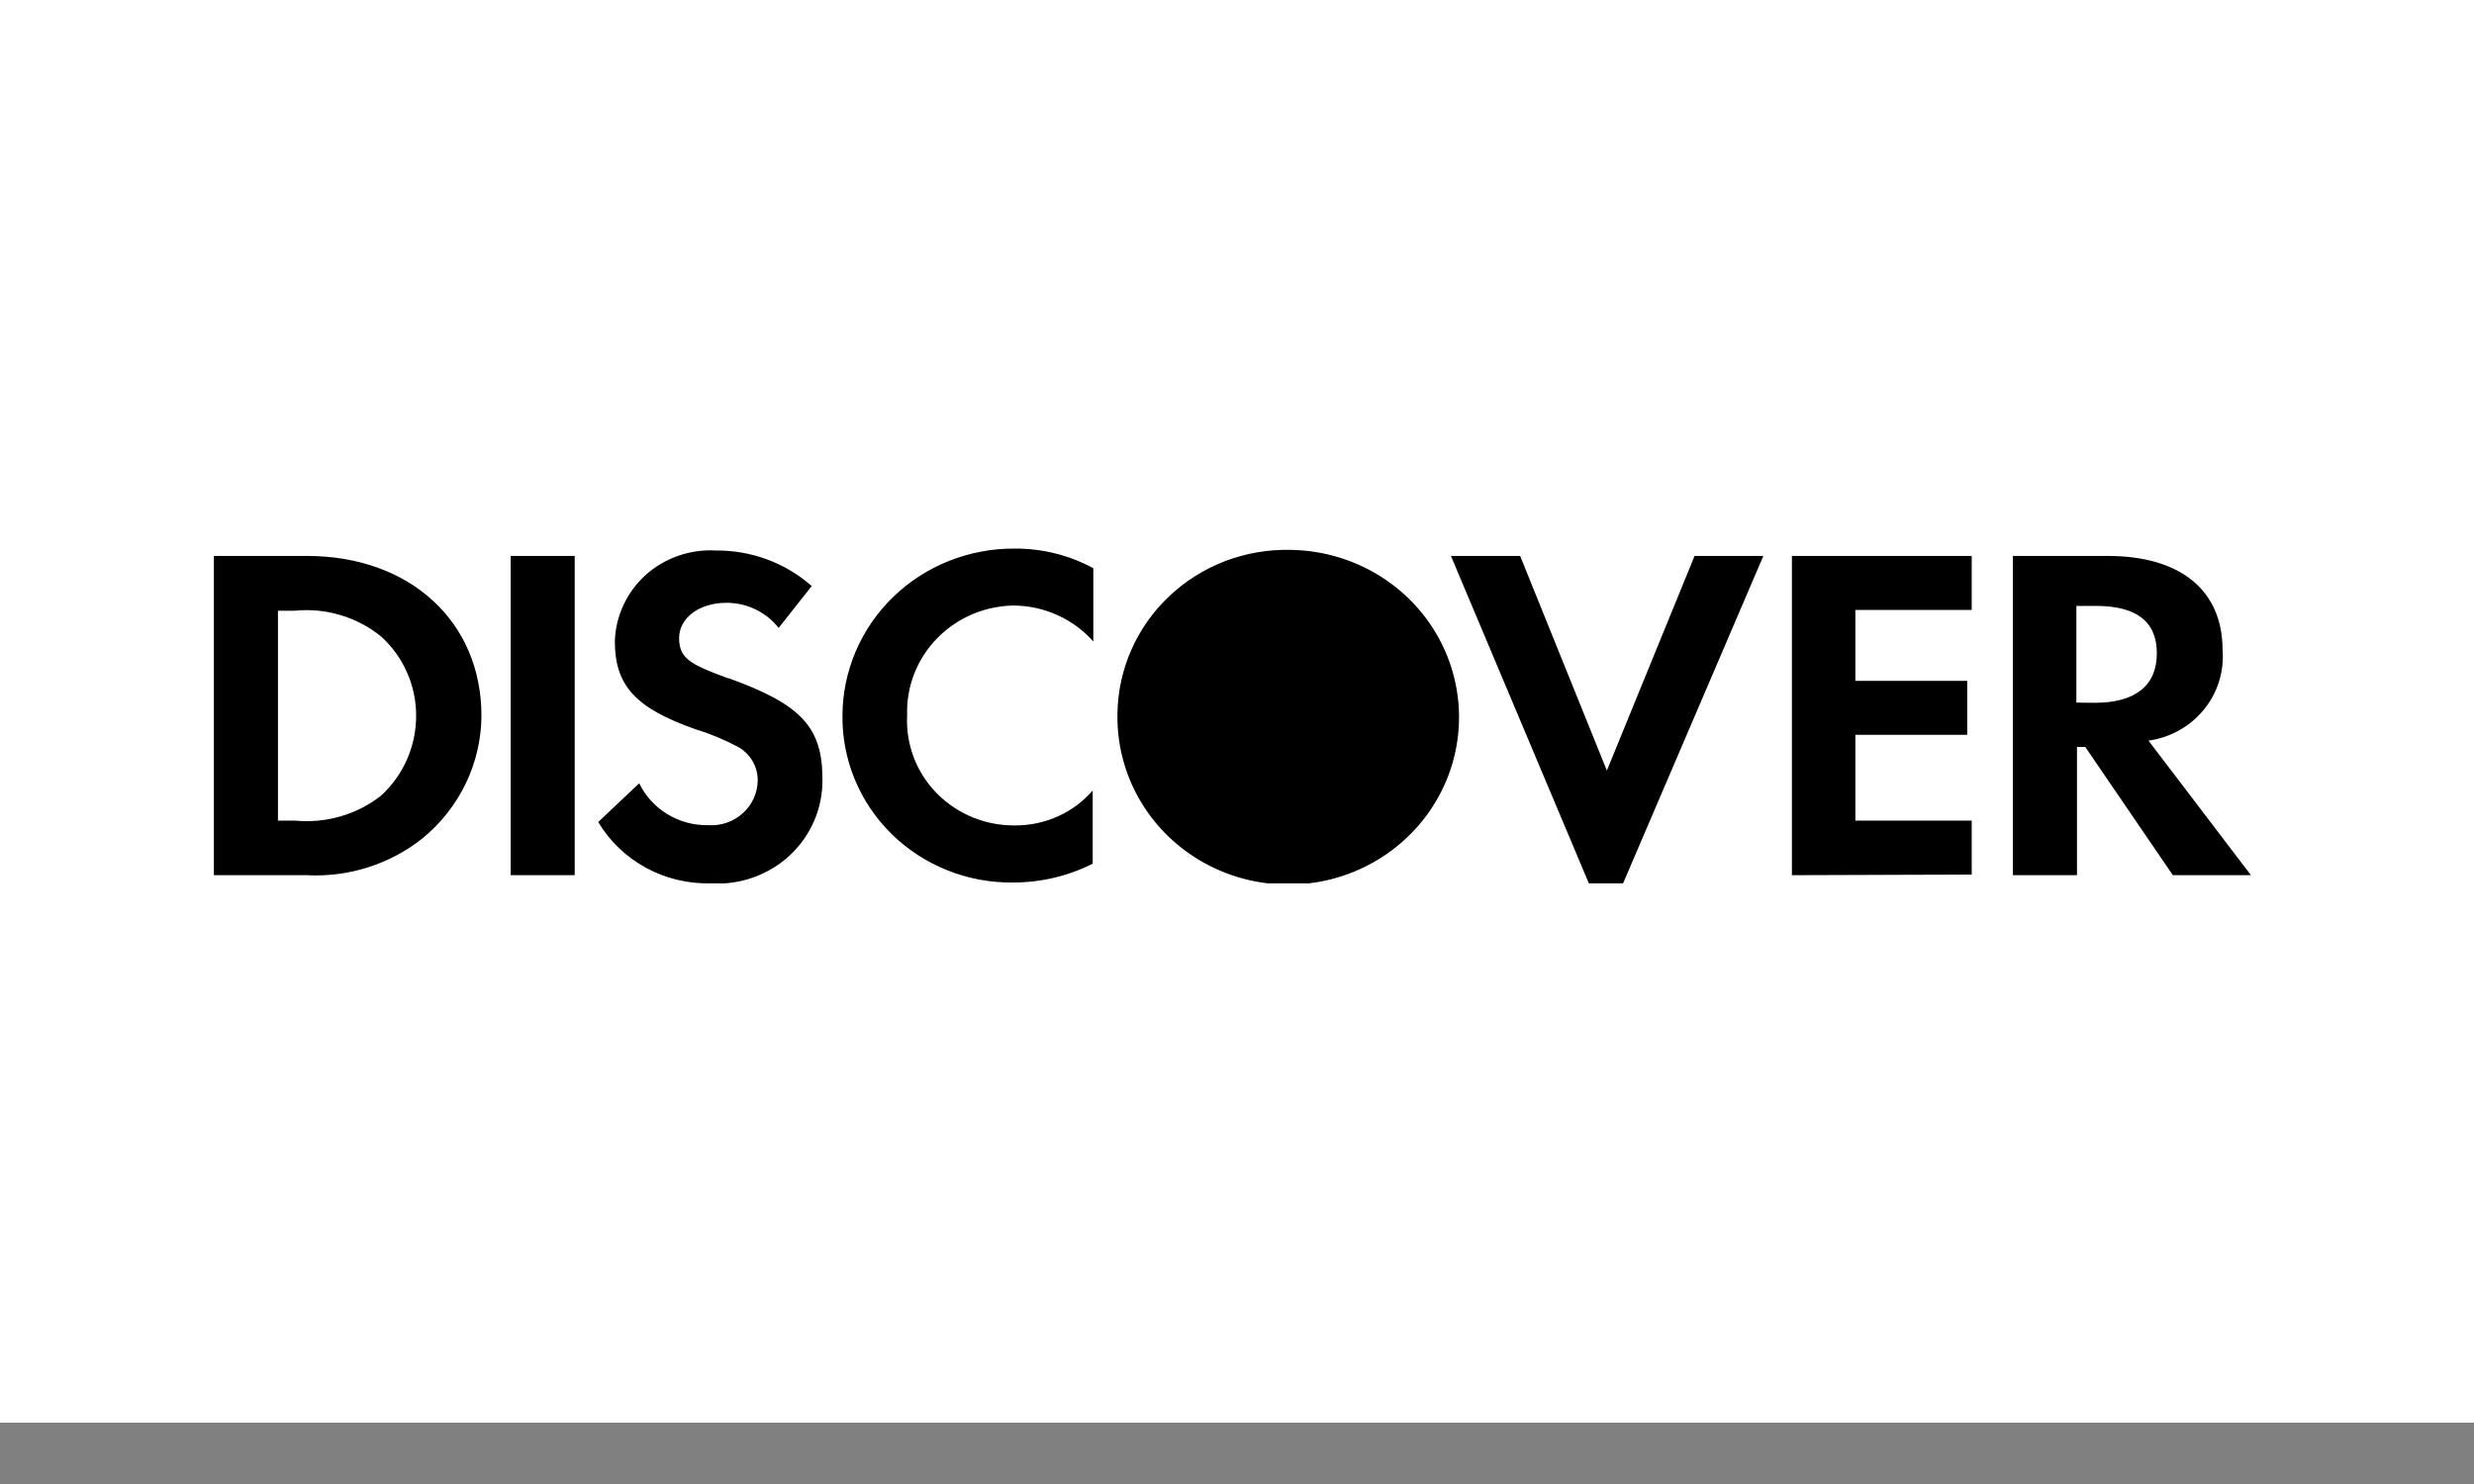
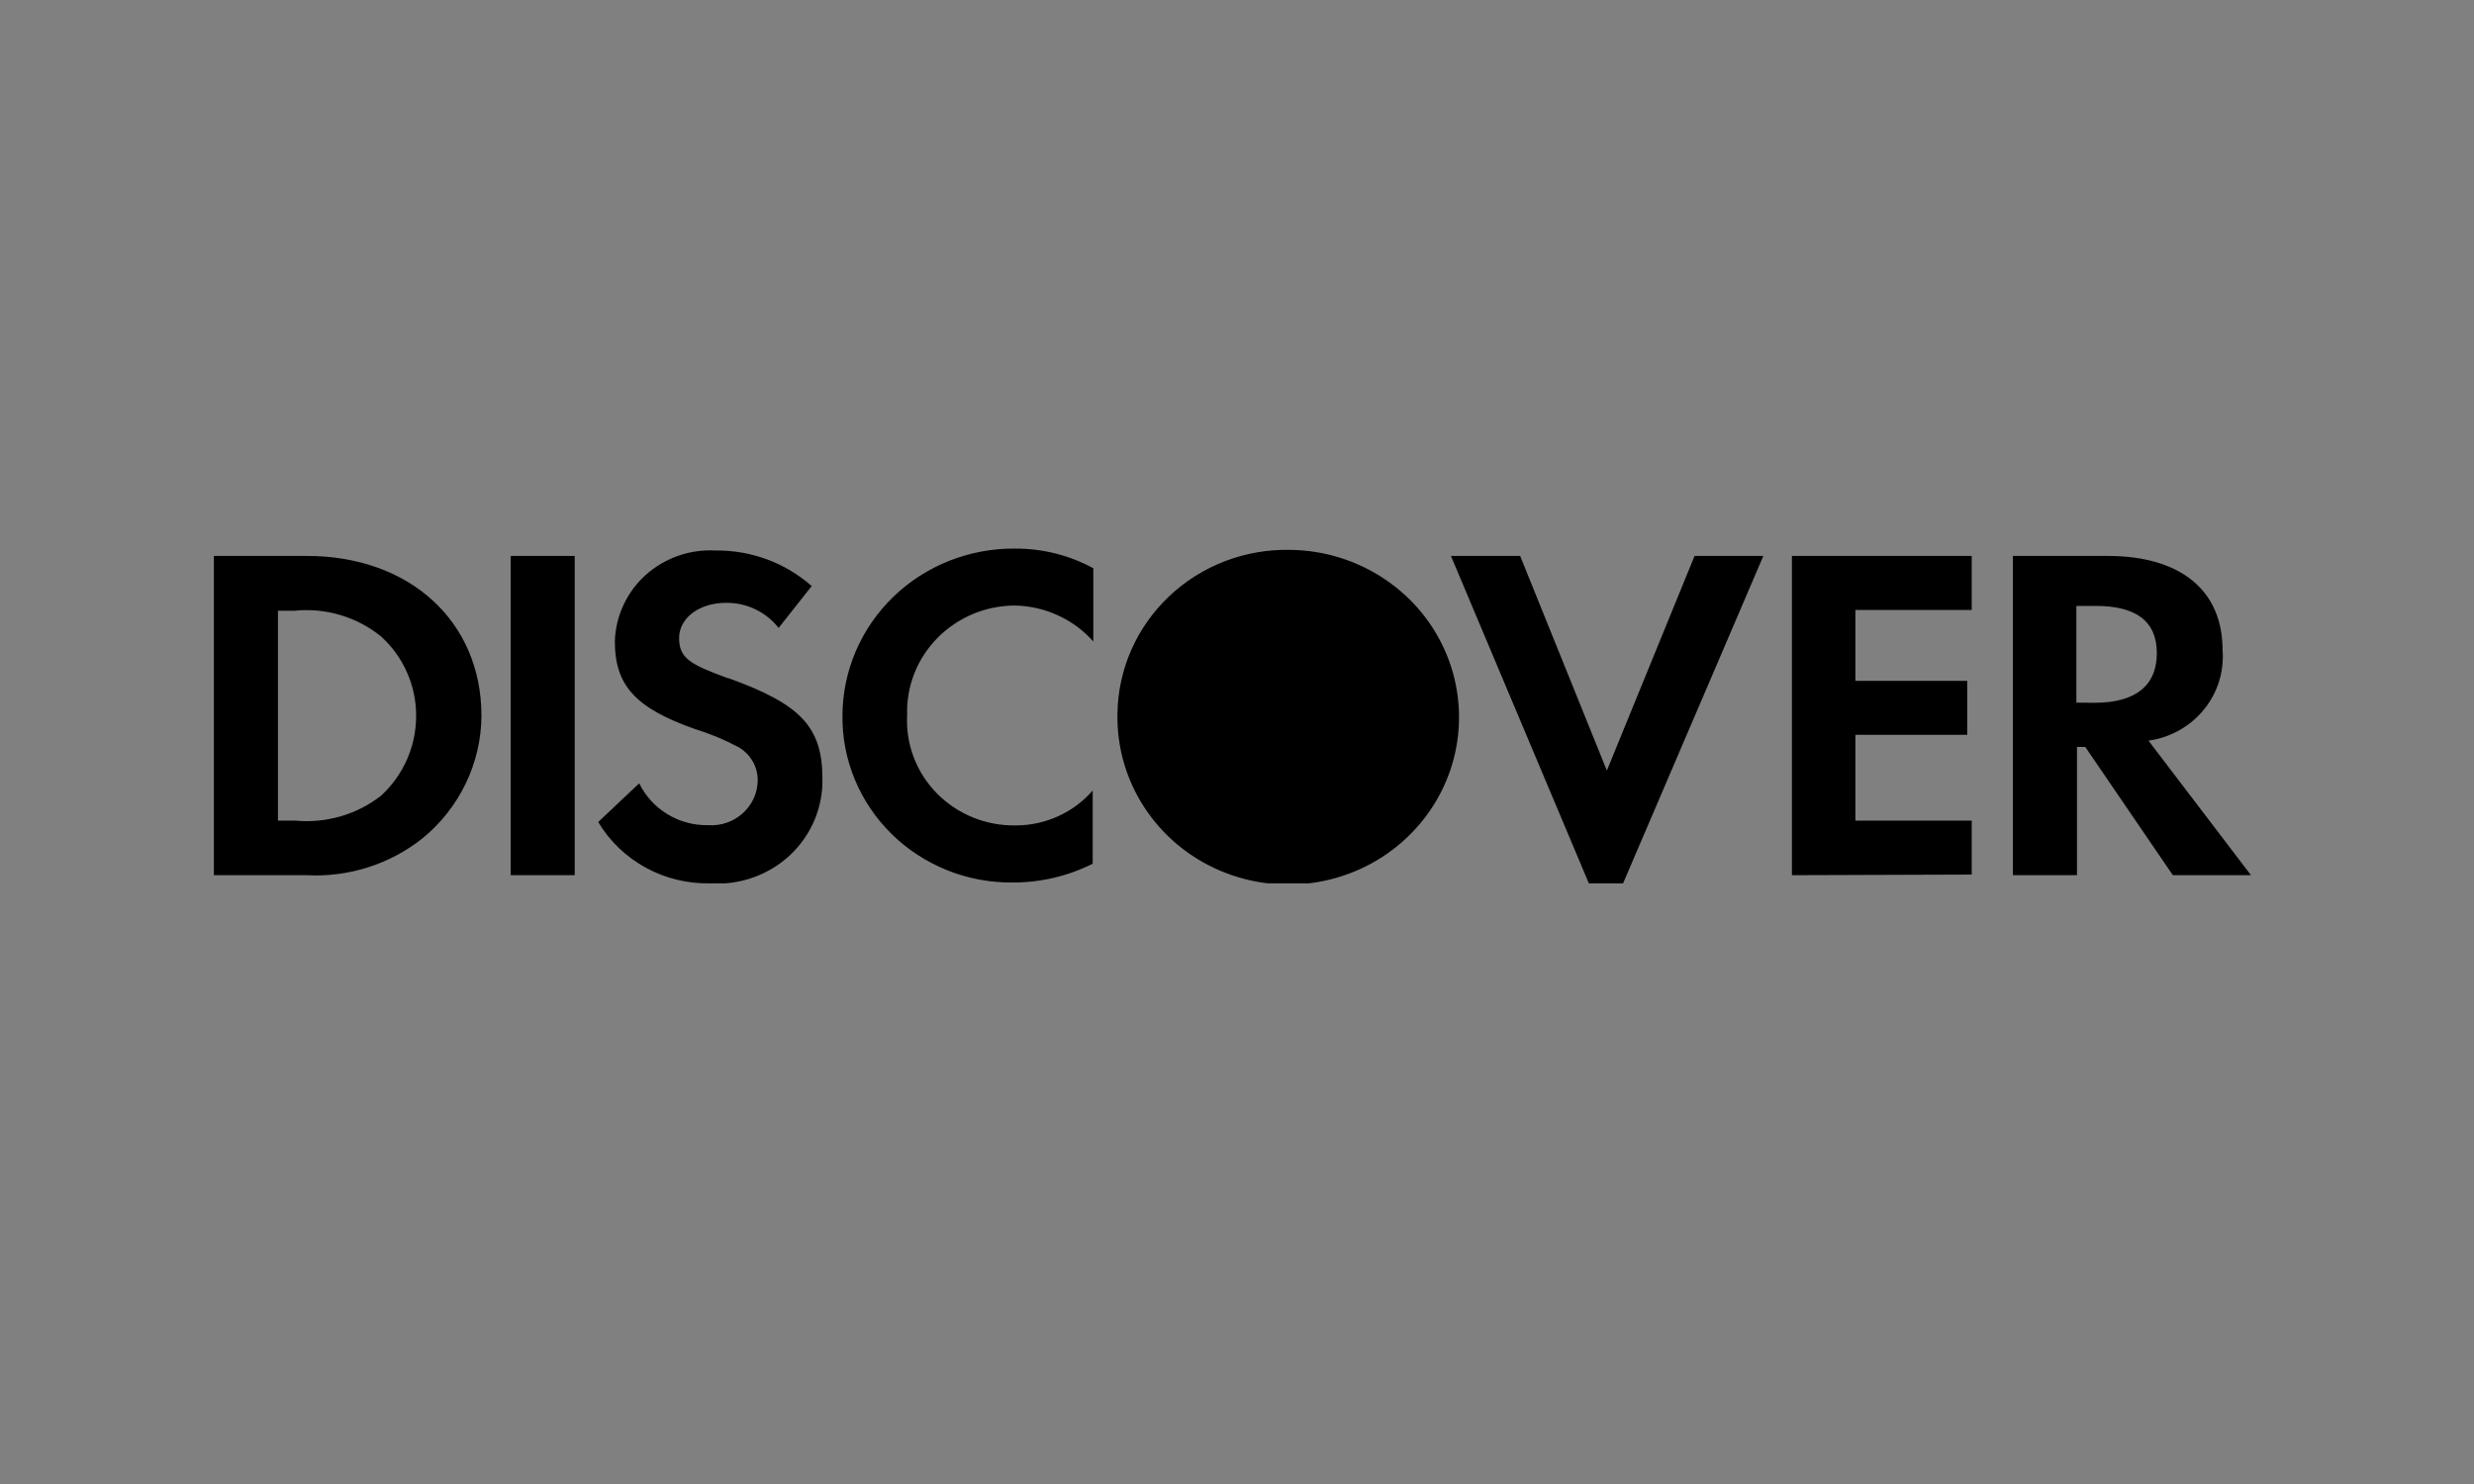
<svg xmlns="http://www.w3.org/2000/svg" width="40" height="24" viewBox="0 0 40 24" fill="none">
  <rect x="0" y="0" width="40" height="24" fill="#808080" stroke="none" />
-   <rect width="40" height="23.008" fill="white" />
  <g clip-path="url(#clip0_887_2302)">
    <path d="M20.867 8.893C21.414 8.9 21.946 9.067 22.396 9.371C22.847 9.675 23.195 10.104 23.396 10.602C23.597 11.1 23.643 11.646 23.528 12.17C23.413 12.694 23.141 13.173 22.748 13.545C22.355 13.918 21.858 14.168 21.319 14.263C20.781 14.358 20.226 14.294 19.725 14.08C19.224 13.866 18.798 13.511 18.503 13.059C18.208 12.608 18.057 12.081 18.067 11.545C18.071 11.19 18.147 10.839 18.29 10.513C18.433 10.187 18.641 9.892 18.901 9.645C19.162 9.398 19.47 9.204 19.807 9.075C20.145 8.946 20.505 8.884 20.867 8.893ZM4.964 8.991C6.624 8.991 7.784 10.05 7.784 11.576C7.782 11.954 7.695 12.328 7.531 12.67C7.366 13.012 7.127 13.316 6.831 13.558C6.303 13.978 5.635 14.19 4.957 14.154H3.458V8.991H4.964ZM6.161 12.868C6.341 12.703 6.483 12.503 6.581 12.281C6.678 12.059 6.728 11.82 6.728 11.579C6.729 11.338 6.68 11.099 6.582 10.878C6.485 10.656 6.342 10.457 6.161 10.293C5.968 10.136 5.744 10.018 5.503 9.947C5.263 9.875 5.01 9.852 4.76 9.877H4.494V13.271H4.77C5.27 13.319 5.769 13.175 6.161 12.868ZM8.257 14.154V8.991H9.292V14.154H8.257ZM11.785 10.97C12.952 11.39 13.297 11.762 13.297 12.594C13.302 12.825 13.257 13.054 13.167 13.267C13.076 13.48 12.942 13.672 12.771 13.832C12.601 13.991 12.398 14.113 12.177 14.191C11.955 14.27 11.719 14.302 11.485 14.286C11.12 14.294 10.759 14.207 10.44 14.032C10.122 13.858 9.856 13.603 9.672 13.294L10.335 12.668C10.435 12.875 10.594 13.048 10.792 13.168C10.991 13.289 11.22 13.35 11.453 13.345C11.555 13.352 11.657 13.338 11.753 13.304C11.849 13.271 11.937 13.218 12.012 13.15C12.087 13.082 12.146 12.999 12.188 12.908C12.229 12.816 12.25 12.718 12.251 12.618C12.251 12.51 12.223 12.404 12.168 12.31C12.114 12.216 12.035 12.138 11.94 12.083C11.715 11.963 11.478 11.864 11.232 11.789C10.273 11.45 9.941 11.085 9.941 10.371C9.947 10.169 9.994 9.97 10.08 9.786C10.165 9.602 10.287 9.436 10.439 9.299C10.591 9.163 10.77 9.057 10.964 8.989C11.158 8.921 11.365 8.891 11.571 8.903C12.144 8.897 12.698 9.102 13.124 9.478L12.589 10.155C12.489 10.028 12.361 9.925 12.215 9.855C12.068 9.784 11.907 9.748 11.743 9.749C11.302 9.749 10.98 9.996 10.98 10.32C10.98 10.645 11.16 10.747 11.774 10.97H11.785ZM13.621 11.579C13.621 11.221 13.694 10.866 13.835 10.535C13.976 10.205 14.182 9.905 14.442 9.653C14.702 9.401 15.011 9.203 15.35 9.069C15.689 8.935 16.052 8.868 16.417 8.872C16.858 8.871 17.292 8.98 17.677 9.19V10.374C17.517 10.194 17.32 10.049 17.099 9.949C16.878 9.848 16.637 9.795 16.393 9.793C16.16 9.796 15.931 9.844 15.717 9.935C15.504 10.027 15.311 10.159 15.15 10.324C14.989 10.489 14.864 10.684 14.781 10.897C14.698 11.11 14.659 11.337 14.667 11.566C14.654 11.798 14.691 12.031 14.774 12.25C14.857 12.468 14.986 12.668 15.152 12.835C15.317 13.002 15.516 13.134 15.737 13.223C15.957 13.311 16.193 13.354 16.431 13.349C16.667 13.348 16.899 13.296 17.112 13.199C17.326 13.101 17.515 12.96 17.667 12.784V13.968C17.27 14.168 16.83 14.272 16.383 14.272C16.019 14.277 15.657 14.211 15.32 14.076C14.983 13.942 14.676 13.743 14.419 13.491C14.161 13.238 13.958 12.938 13.821 12.607C13.684 12.277 13.616 11.922 13.621 11.566V11.579ZM25.98 12.462L27.398 8.991H28.51L26.242 14.286H25.689L23.459 8.991H24.578L25.98 12.462ZM28.972 14.154V8.991H31.879V9.864H29.998V11.011H31.806V11.884H29.998V13.271H31.879V14.144L28.972 14.154ZM35.935 10.513C35.962 10.861 35.854 11.206 35.631 11.478C35.409 11.75 35.089 11.929 34.737 11.978L36.394 14.154H35.131L33.715 12.08H33.581V14.154H32.545V8.991H34.078C35.259 8.991 35.935 9.549 35.935 10.513ZM33.864 11.366C34.527 11.366 34.872 11.088 34.872 10.564C34.872 10.04 34.527 9.799 33.885 9.799H33.571V11.363L33.864 11.366Z" fill="black" />
  </g>
  <defs>
    <clipPath id="clip0_887_2302">
      <rect width="32.932" height="5.414" fill="white" transform="translate(3.458 8.872)" />
    </clipPath>
  </defs>
</svg>